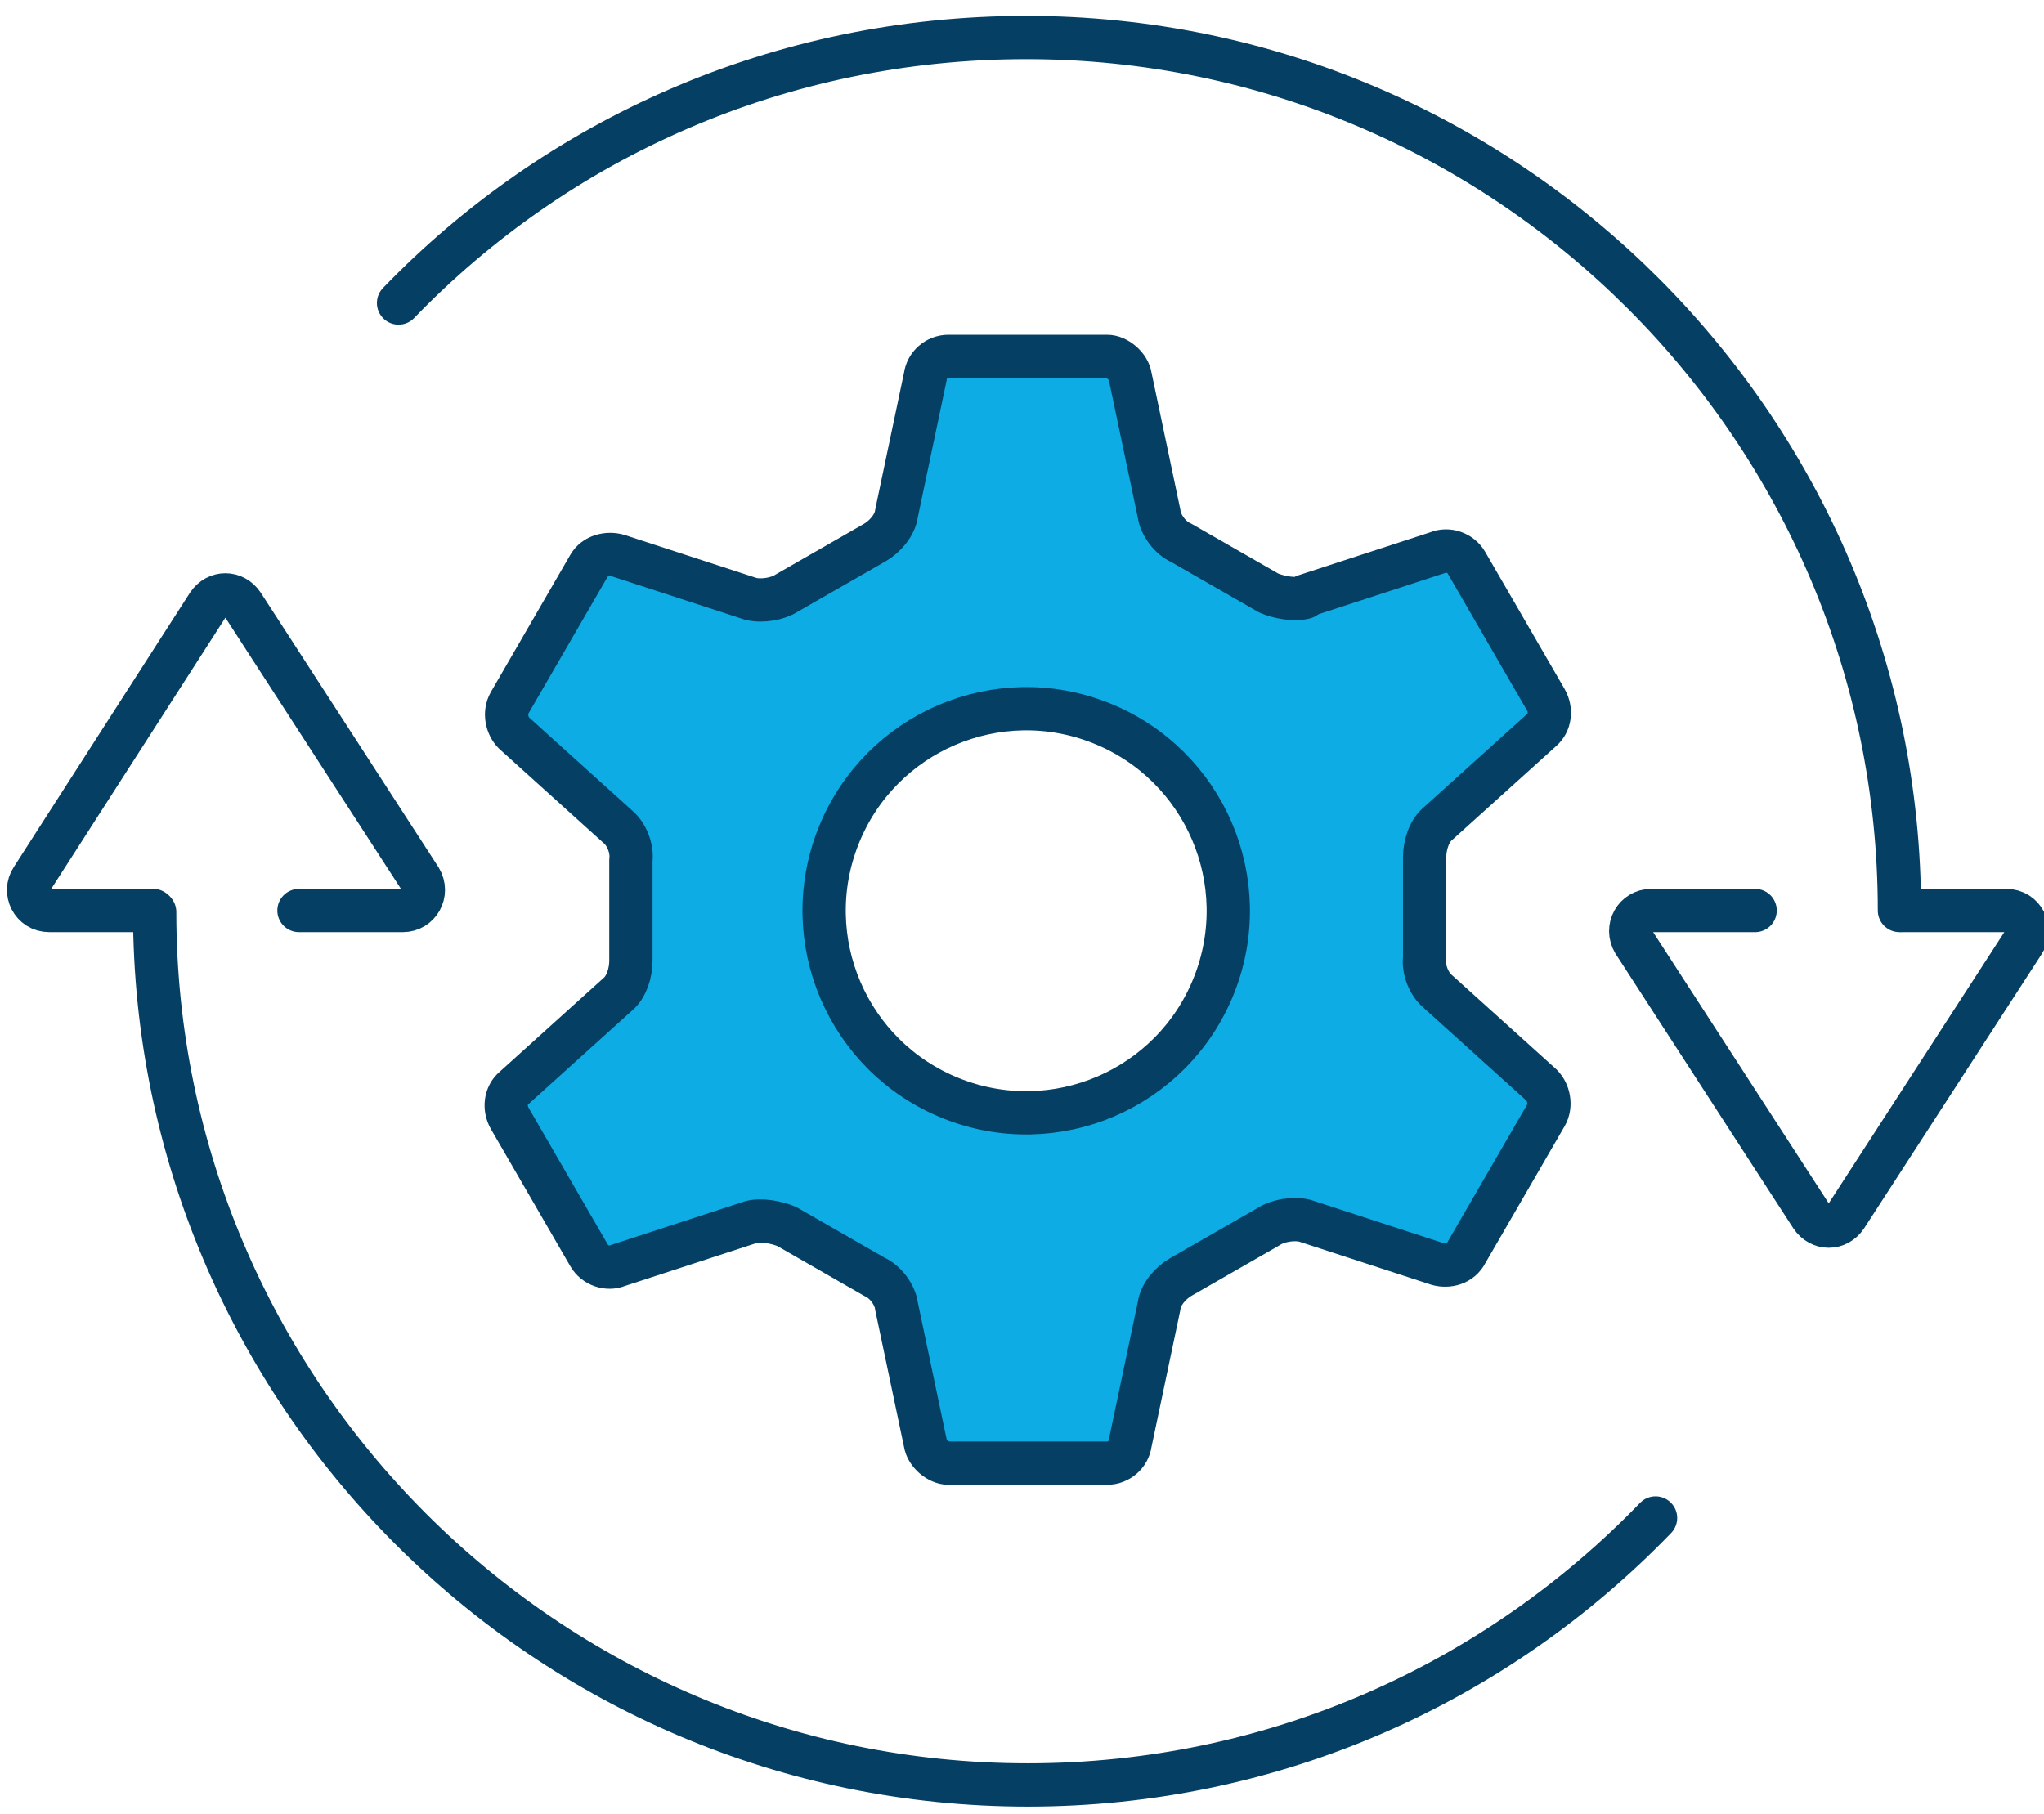
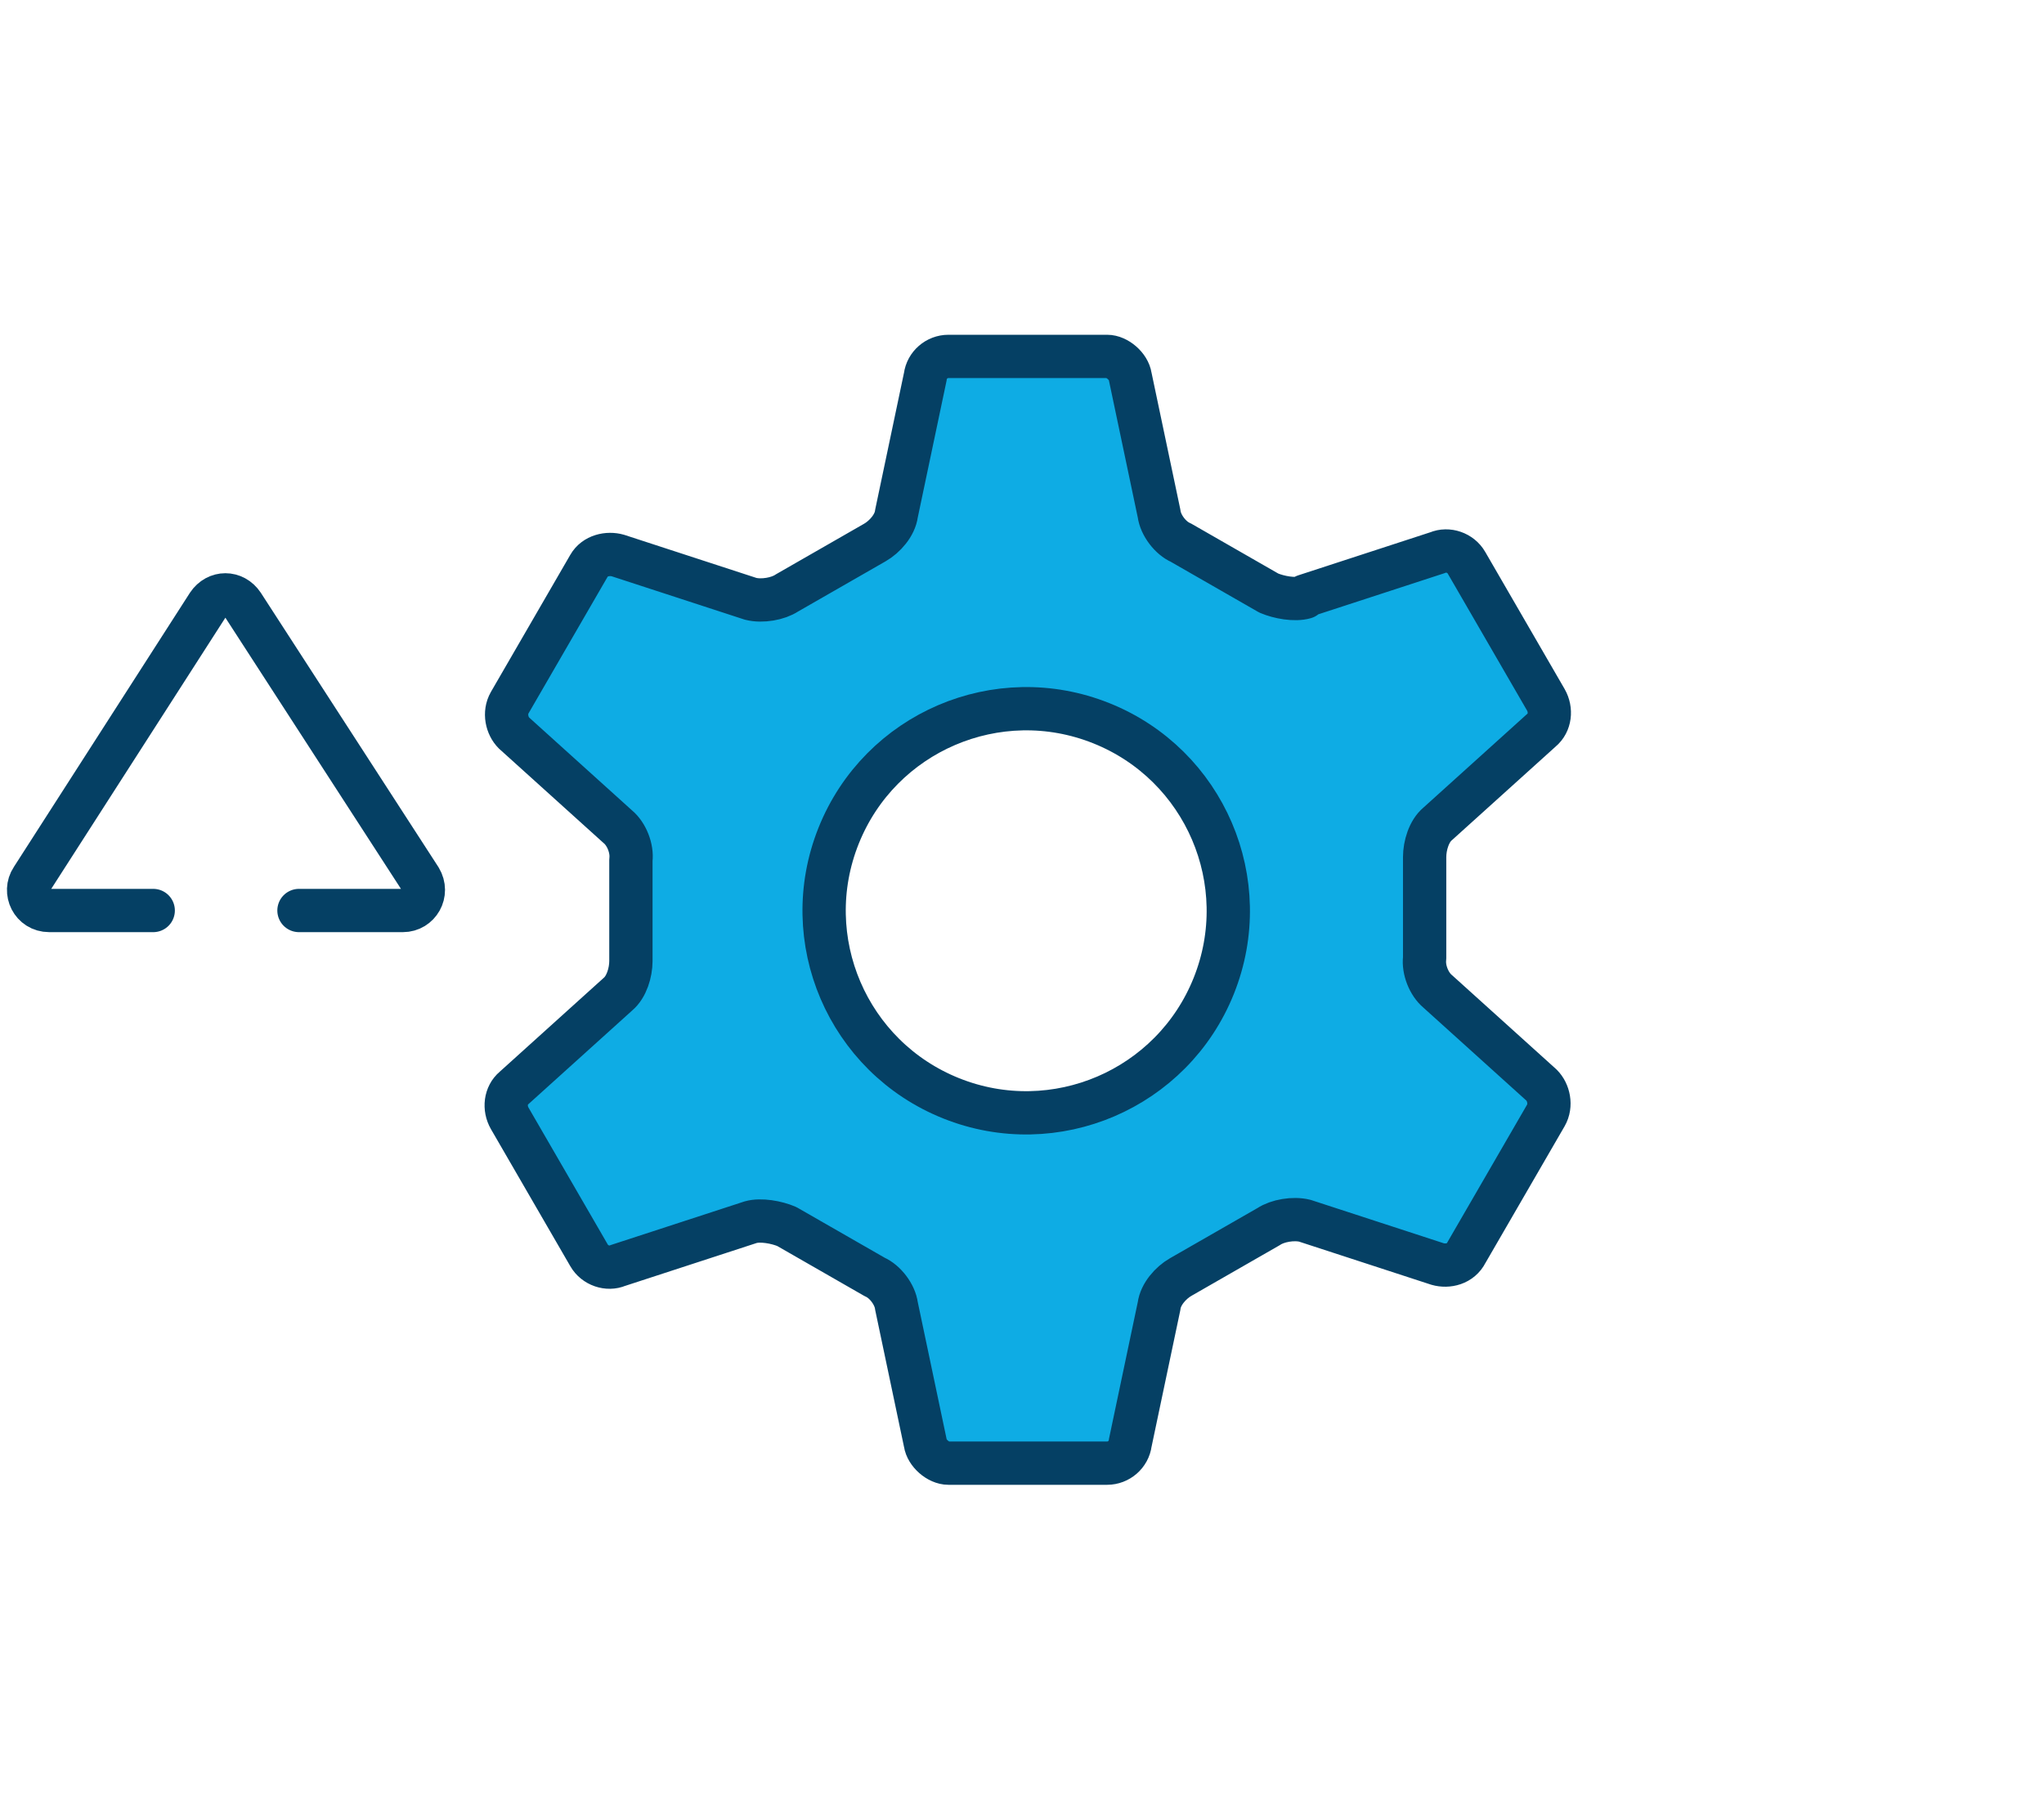
<svg xmlns="http://www.w3.org/2000/svg" id="Ebene_1" version="1.1" viewBox="0 0 141.6 125.7" width="1920" height="1704">
  <defs>
    <style>
      .st0 {
        fill: none;
        stroke: #054064;
        stroke-linecap: round;
        stroke-linejoin: round;
        stroke-width: 3px;
      }

      .st1 {
        fill: #0eace4;
      }
    </style>
  </defs>
  <path class="st1" d="M76.6,24.8h-11c-.8,0-1.5.6-1.6,1.4l-2,9.5c-.1.8-.8,1.6-1.5,2l-6.1,3.5c-.6.4-1.7.6-2.5.4l-9.2-3c-.7-.2-1.6,0-2,.7l-5.5,9.5c-.4.7-.2,1.6.3,2.1l7.2,6.5c.6.5,1,1.5.9,2.3v7c0,.8-.3,1.8-.9,2.3l-7.2,6.5c-.6.5-.7,1.4-.3,2.1l5.5,9.5c.4.7,1.3,1,2,.7l9.2-3c.7-.2,1.8,0,2.5.3l6.1,3.5c.7.3,1.4,1.2,1.5,2l2,9.5c.1.7.9,1.4,1.6,1.4h11c.8,0,1.5-.6,1.6-1.4l2-9.5c.1-.8.8-1.6,1.5-2l6.1-3.5c.6-.4,1.7-.6,2.5-.4l9.2,3c.7.2,1.6,0,2-.8l5.5-9.5c.4-.7.2-1.6-.3-2.1l-7.2-6.5c-.6-.5-1-1.5-.9-2.3v-7c0-.8.3-1.8.9-2.3l7.2-6.5c.6-.5.7-1.4.3-2.1l-5.5-9.5c-.4-.7-1.3-1-2-.7l-9.2,3c-.7.2-1.8,0-2.5-.3l-6.1-3.5c-.7-.3-1.4-1.2-1.5-2l-2-9.5c-.1-.7-.9-1.4-1.6-1.4ZM71.1,49c7.8,0,14,6.3,14,14s-6.3,14-14,14-14-6.3-14-14,6.3-14,14-14Z" />
  <path class="st0" d="M90.4,41.4c-.7.2-1.8,0-2.5-.3l-6.1-3.5c-.7-.3-1.4-1.2-1.5-2l-2-9.5c-.1-.7-.9-1.4-1.6-1.4h-11c-.8,0-1.5.6-1.6,1.4l-2,9.5c-.1.8-.8,1.6-1.5,2l-6.1,3.5c-.6.4-1.7.6-2.5.4l-9.2-3c-.7-.2-1.6,0-2,.7l-5.5,9.5c-.4.7-.2,1.6.3,2.1l7.2,6.5c.6.5,1,1.5.9,2.3v7c0,.8-.3,1.8-.9,2.3l-7.2,6.5c-.6.5-.7,1.4-.3,2.1l5.5,9.5c.4.7,1.3,1,2,.7l9.2-3c.7-.2,1.8,0,2.5.3l6.1,3.5c.7.3,1.4,1.2,1.5,2l2,9.5c.1.7.9,1.4,1.6,1.4h11c.8,0,1.5-.6,1.6-1.4l2-9.5c.1-.8.8-1.6,1.5-2l6.1-3.5c.6-.4,1.7-.6,2.5-.4l9.2,3c.7.2,1.6,0,2-.8l5.5-9.5c.4-.7.2-1.6-.3-2.1l-7.2-6.5c-.6-.5-1-1.5-.9-2.3v-7c0-.8.3-1.8.9-2.3l7.2-6.5c.6-.5.7-1.4.3-2.1l-5.5-9.5c-.4-.7-1.3-1-2-.7l-9.2,3Z" />
  <circle class="st0" cx="71.1" cy="63.1" r="14" transform="translate(-13.9 105.7) rotate(-68.2)" />
  <g>
-     <path class="st0" d="M27.6,21C38.6,9.6,54,2.6,71.1,2.6c33.4,0,60.5,27.2,60.5,60.5" />
-     <path class="st0" d="M121.6,63.1h-7.2c-1.1,0-1.8,1.2-1.2,2.2l12.3,19c.6.9,1.8.9,2.4,0l12.3-19c.6-.9,0-2.2-1.2-2.2h-7.2" />
    <path class="st0" d="M20.7,63.1h7.2c1.1,0,1.8-1.2,1.2-2.2l-12.3-19c-.6-.9-1.8-.9-2.4,0L2.2,60.9c-.6.9,0,2.2,1.2,2.2h7.2" />
-     <path class="st0" d="M114.7,105.2c-11,11.4-26.4,18.5-43.5,18.5-33.4,0-60.5-27.2-60.5-60.5" />
  </g>
</svg>